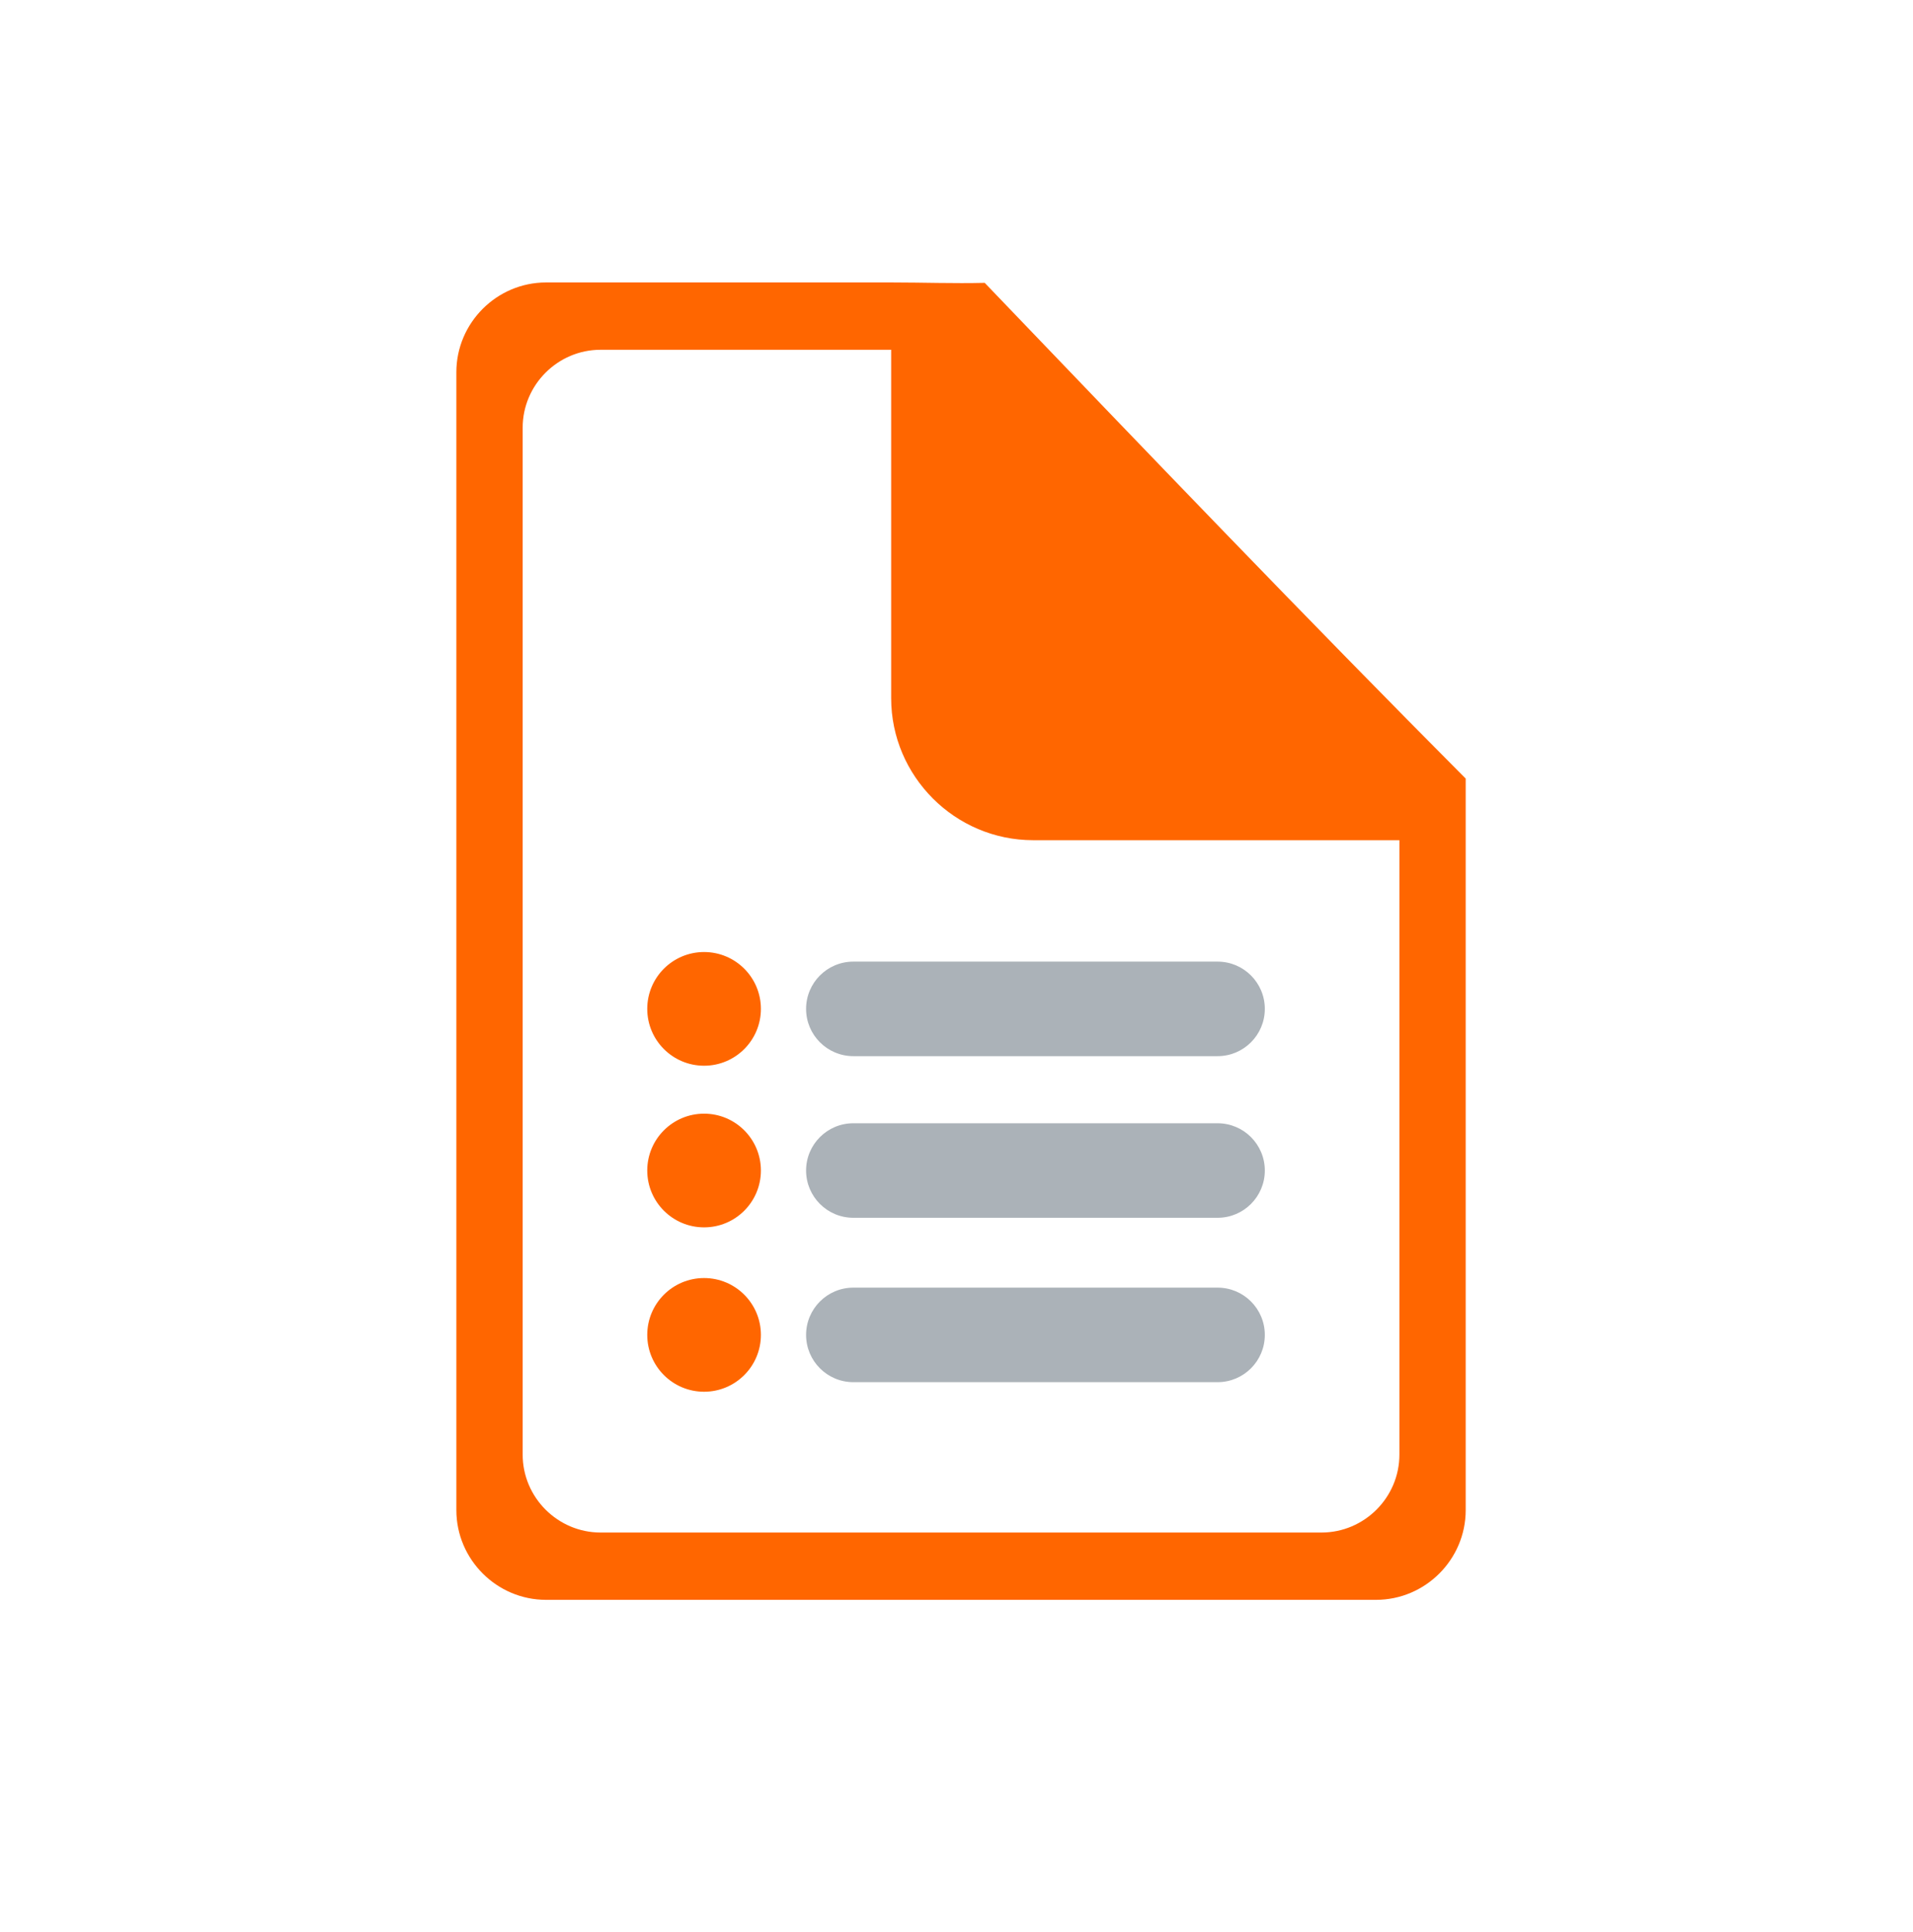
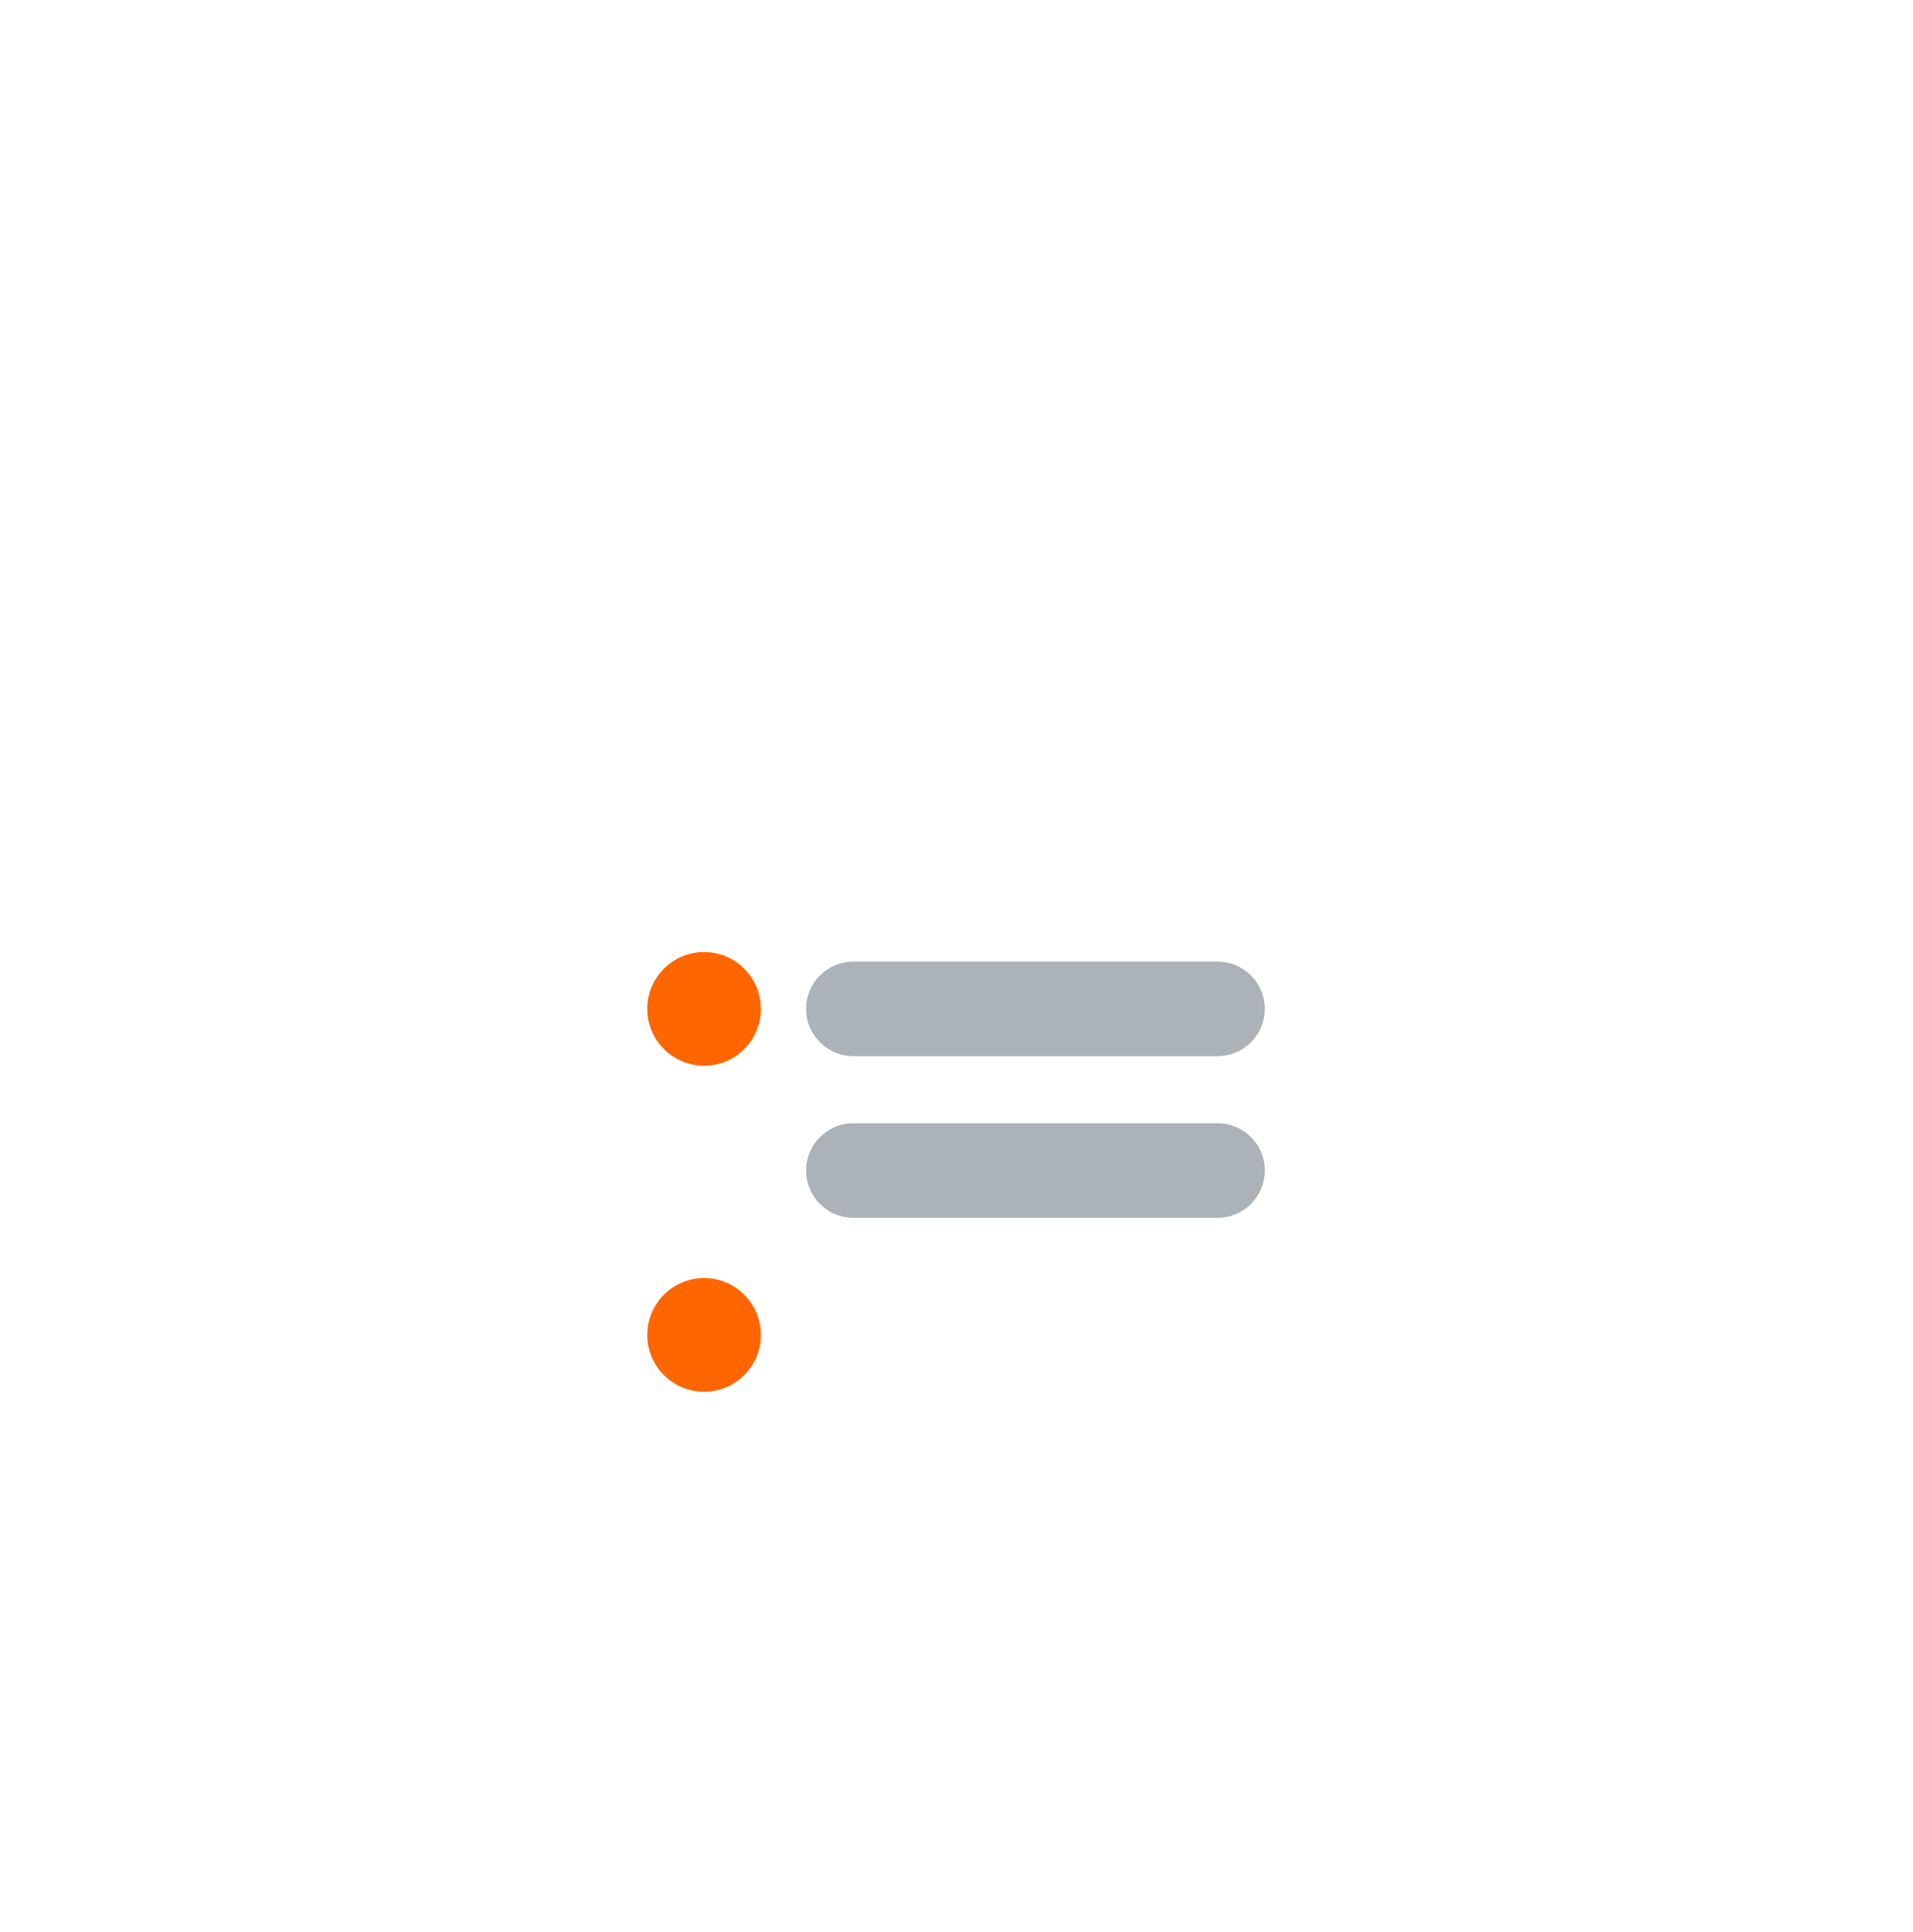
<svg xmlns="http://www.w3.org/2000/svg" xml:space="preserve" width="1344px" height="1357px" style="shape-rendering:geometricPrecision; text-rendering:geometricPrecision; image-rendering:optimizeQuality; fill-rule:evenodd; clip-rule:evenodd" viewBox="0 0 335.317 338.64">
  <defs>
    <style type="text/css">
   
    .fil0 {fill:none}
    .fil2 {fill:#ABB2B8}
    .fil1 {fill:#FF6600}
   
  </style>
  </defs>
  <g id="Layer_x0020_1">
    <g id="_593874296">
      <rect id="_234848344" class="fil0" width="335.317" height="338.64" />
-       <path id="_234848320" class="fil1" d="M105.261 61.304l50.942 0 0 61.064c0,13.69 11.2,24.89 24.89,24.89l64.217 0 0 107.682c0,7.515 -6.148,13.663 -13.663,13.663l-126.386 0c-7.515,0 -13.663,-6.148 -13.663,-13.663l0 -179.973c0,-7.515 6.148,-13.663 13.663,-13.663l0 -0zm50.942 -11.798l-60.501 0c-8.652,0 -15.73,7.078 -15.73,15.73l0 199.434c0,8.652 7.078,15.73 15.73,15.73l145.502 0c8.652,0 15.73,-7.078 15.73,-15.73l0 -117.413 0 -10.795c-28.001,-28.129 -56.065,-57.412 -84.329,-86.888 -5.37,0.131 -10.957,-0.068 -16.403,-0.068l-0 0z" />
      <path id="_236762448" class="fil2" d="M149.571 168.541l63.86 0c4.574,0.001 8.283,3.709 8.283,8.283l0 0c0,4.573 -3.709,8.283 -8.283,8.283l-63.86 0c-4.573,-0 -8.283,-3.709 -8.283,-8.283l-0 0c0,-4.574 3.71,-8.283 8.284,-8.283z" />
      <path id="_236763048" class="fil2" d="M149.571 196.871l63.86 0c4.574,-0 8.283,3.709 8.283,8.283l0 0c0,4.573 -3.709,8.283 -8.283,8.283l-63.86 0c-4.573,-0 -8.283,-3.709 -8.283,-8.283l-0 0c0,-4.574 3.71,-8.283 8.284,-8.283z" />
-       <path id="_236763600" class="fil2" d="M149.571 225.681l63.86 0c4.574,-0 8.283,3.709 8.283,8.283l0 0c0,4.573 -3.709,8.283 -8.283,8.283l-63.86 0.001c-4.573,-0.001 -8.283,-3.71 -8.283,-8.283l-0 0c0,-4.574 3.71,-8.283 8.284,-8.283z" />
      <circle id="_236763960" class="fil1" cx="123.402" cy="176.823" r="9.963" />
-       <circle id="_236764344" class="fil1" cx="123.402" cy="205.153" r="9.963" />
      <circle id="_236764728" class="fil1" cx="123.402" cy="233.963" r="9.963" />
    </g>
  </g>
</svg>